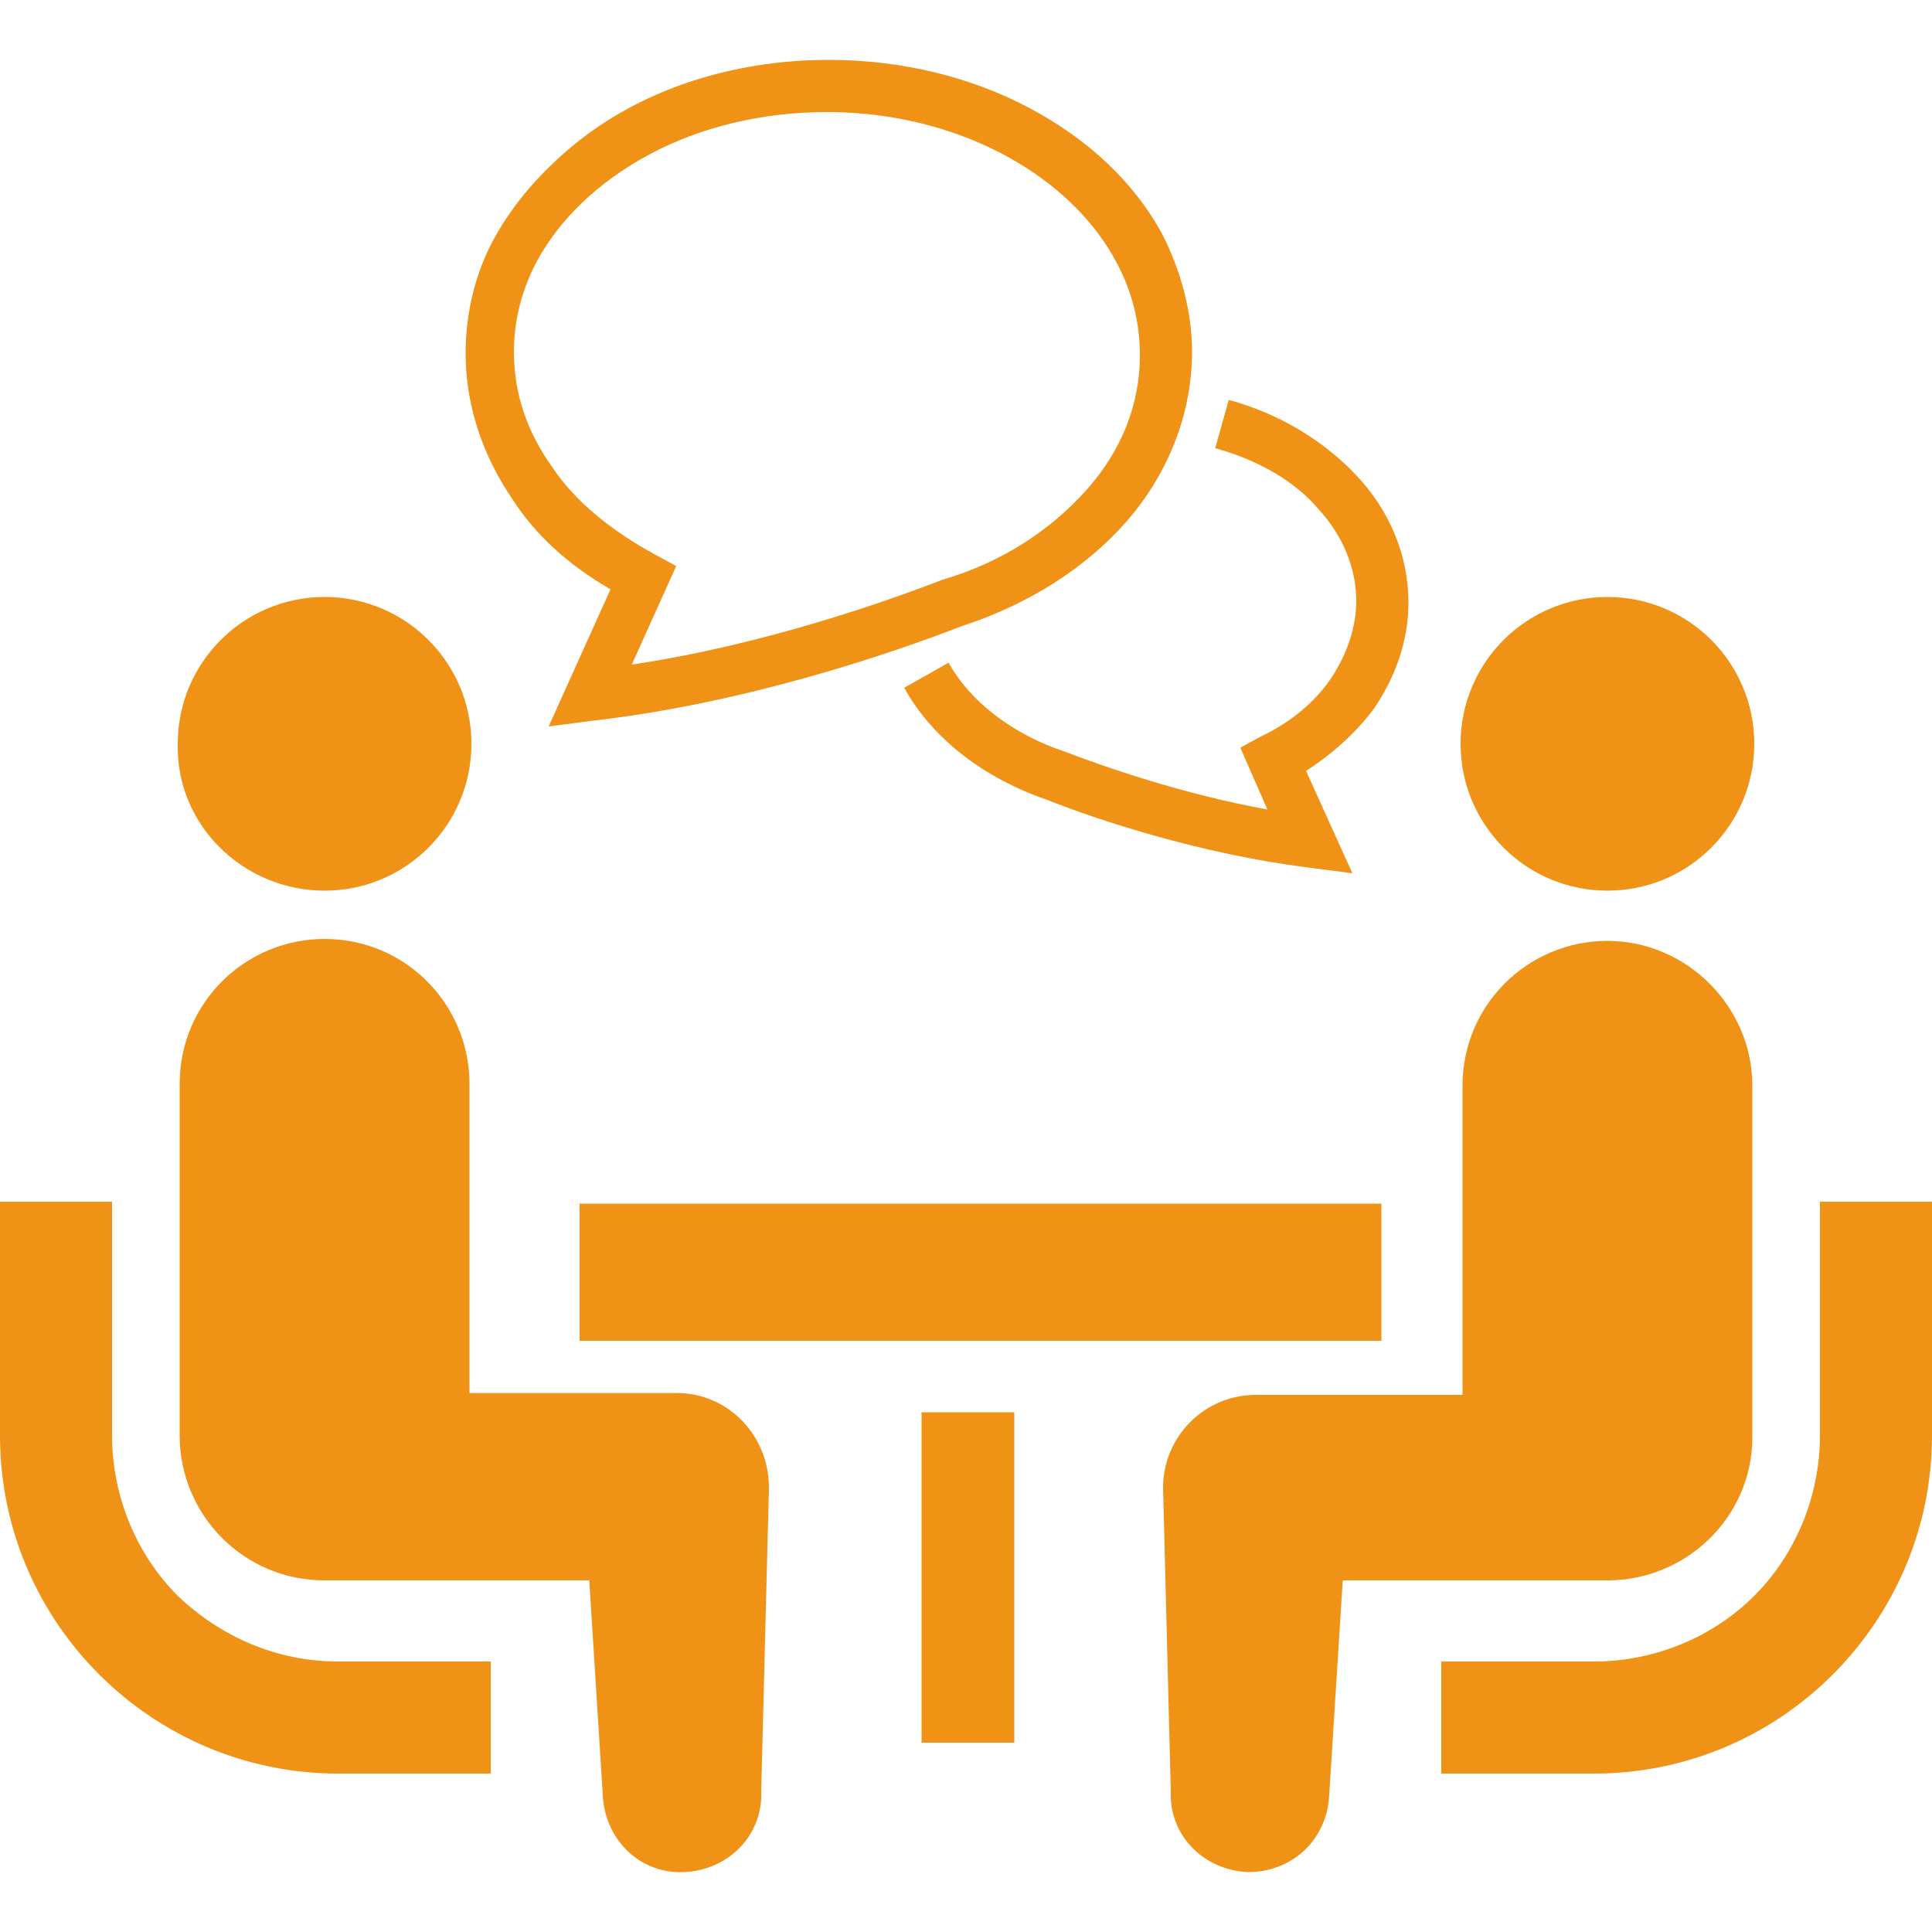
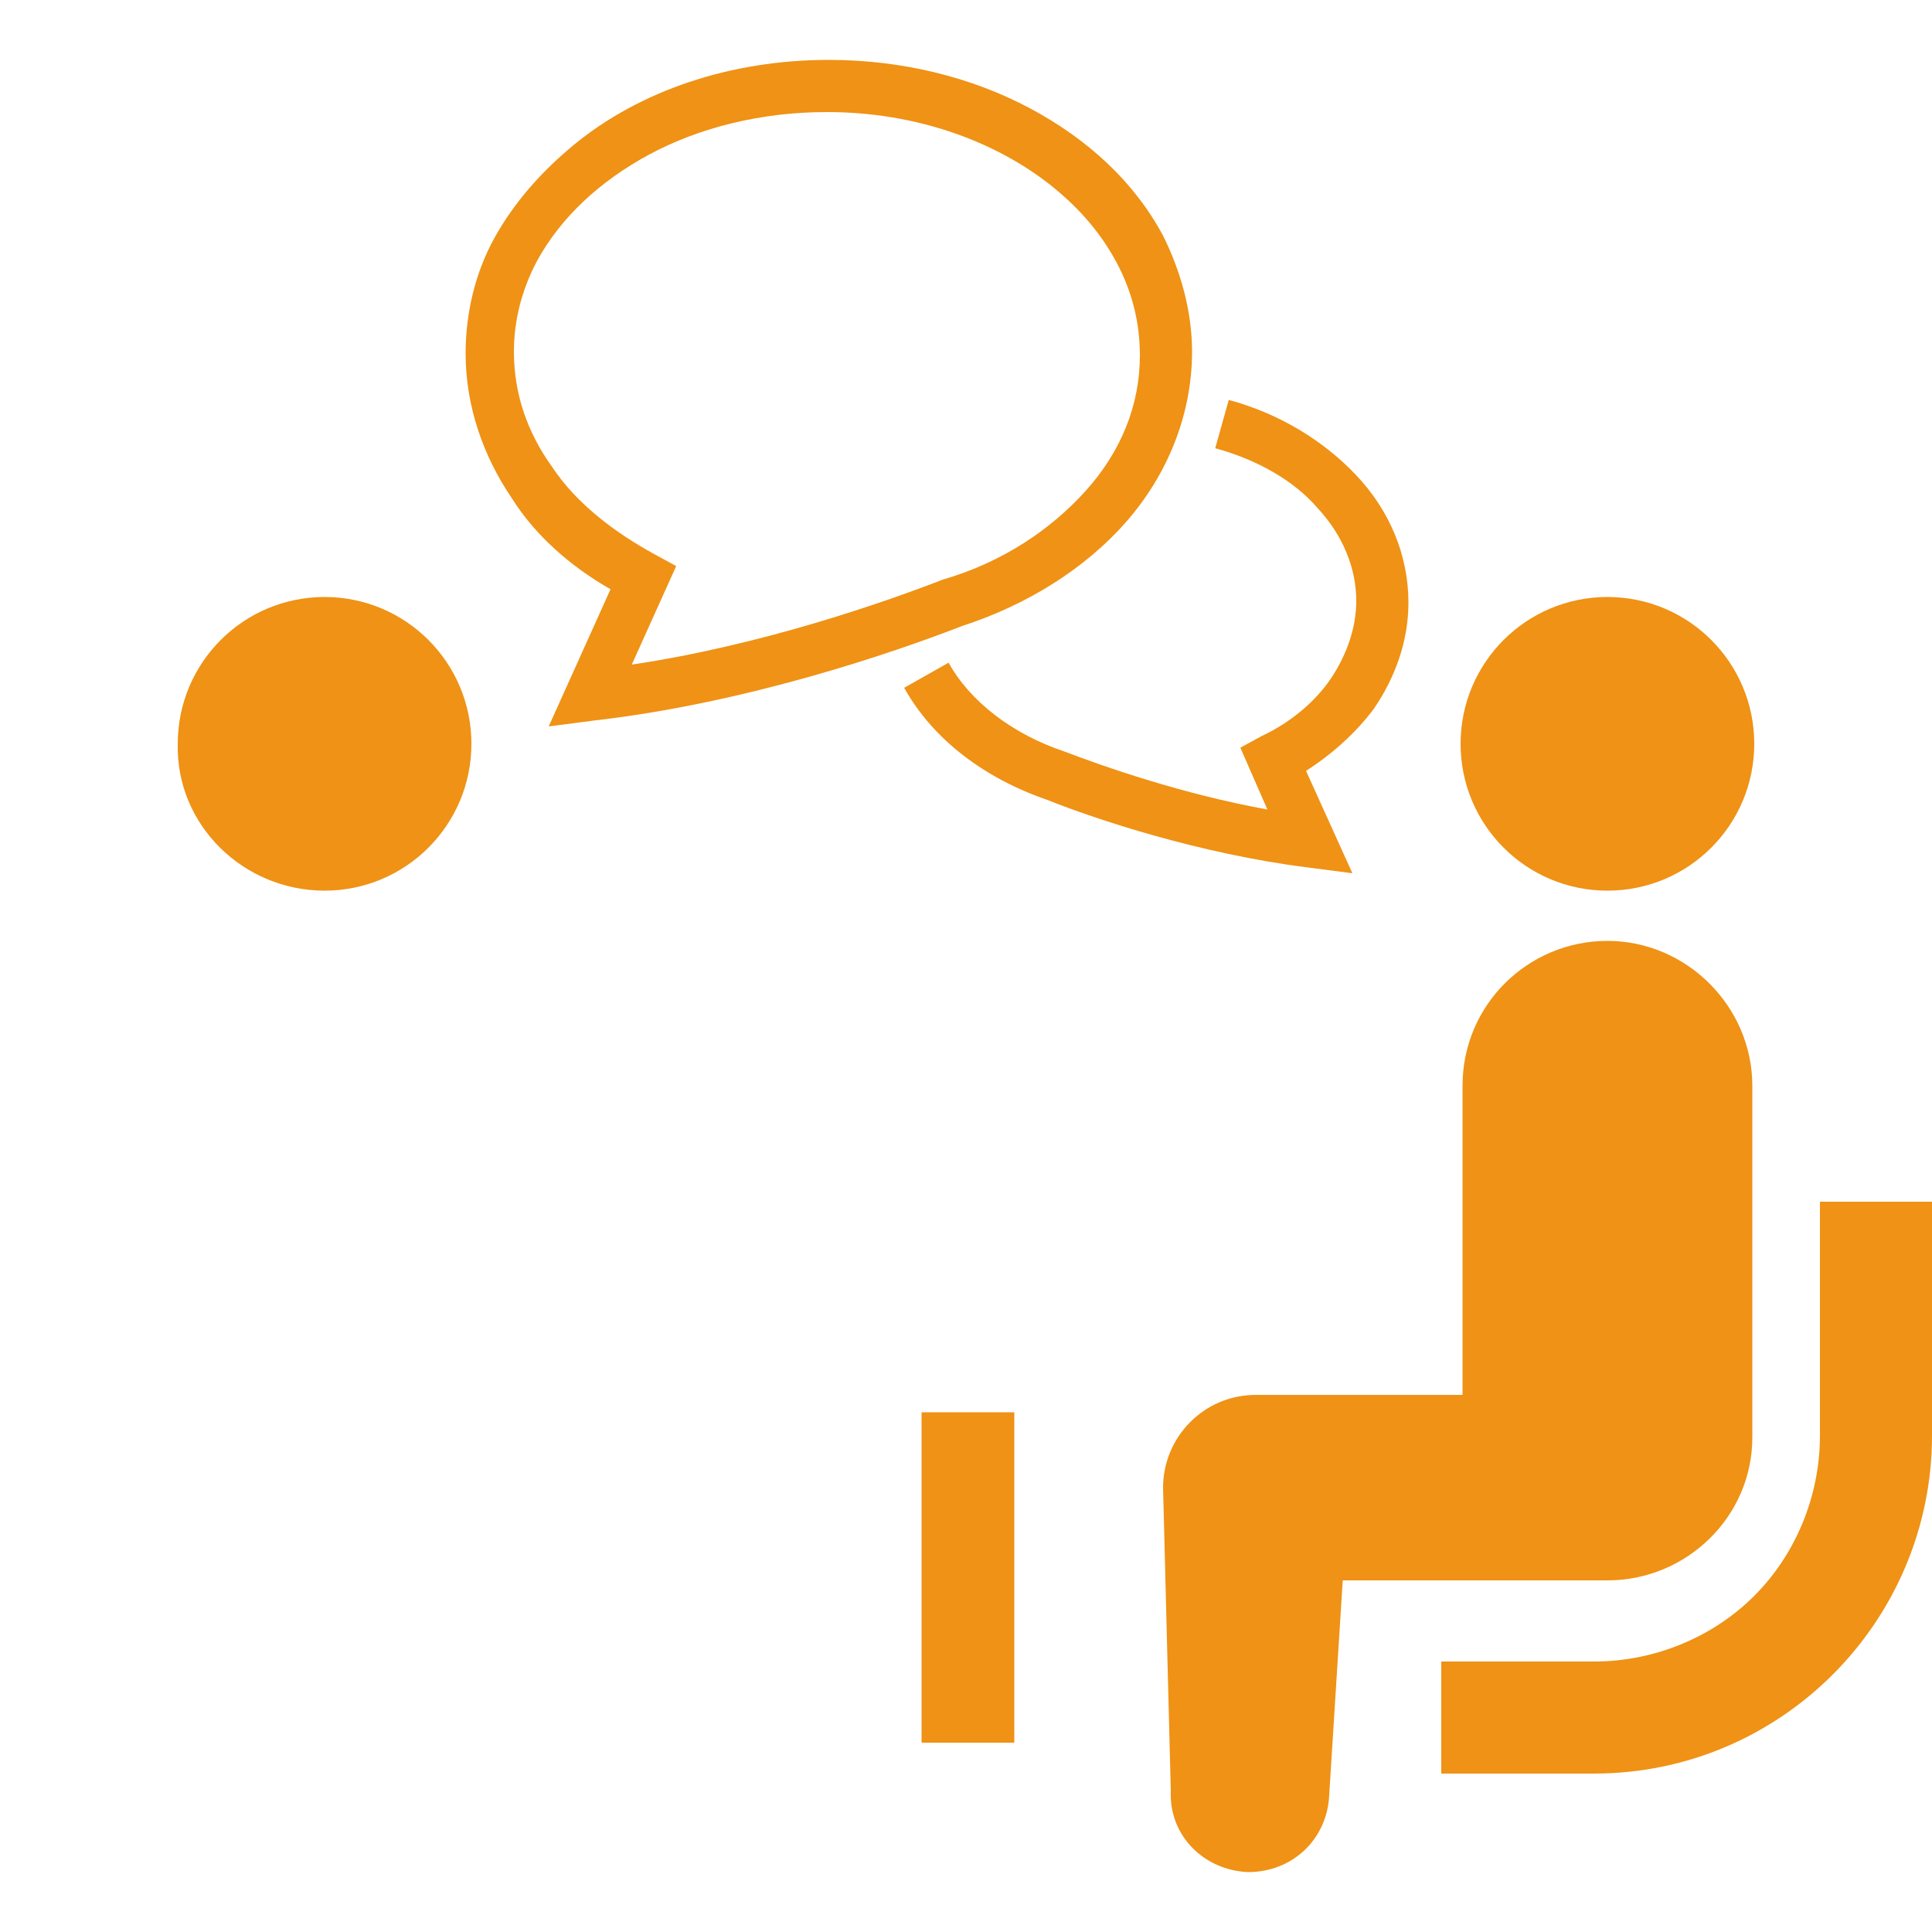
<svg xmlns="http://www.w3.org/2000/svg" version="1.1" id="レイヤー_1" x="0px" y="0px" viewBox="0 0 100 100" style="enable-background:new 0 0 100 100;" xml:space="preserve">
  <style type="text/css">
	.st0{fill:#EF9215;}
</style>
  <g>
-     <path class="st0" d="M9.2,82.6c-2.1-2.1-3.4-5.1-3.4-8.3V62.2H0v12.1C0,84,7.9,91.8,17.5,91.8h7.9V86h-7.9   C14.3,86,11.4,84.7,9.2,82.6z" />
    <path class="st0" d="M16.8,46.1c4.2,0,7.6-3.4,7.6-7.6c0-4.2-3.4-7.6-7.6-7.6c-4.2,0-7.6,3.4-7.6,7.6C9.1,42.7,12.6,46.1,16.8,46.1   z" />
-     <path class="st0" d="M35,72.1H24.3v-16c0-4.1-3.3-7.5-7.5-7.5c-4.1,0-7.5,3.3-7.5,7.5v18.2c0,4.1,3.3,7.5,7.5,7.5   c0.6,0,13.7,0,13.7,0l0.7,11.1c0.1,2.3,1.9,4.1,4.2,4c2.3-0.1,4.1-1.9,4-4.2L39.8,77C39.8,74.3,37.7,72.1,35,72.1z" />
    <path class="st0" d="M94.2,62.2v12.1c0,3.2-1.3,6.2-3.4,8.3c-2.1,2.1-5.1,3.4-8.3,3.4h-7.9v5.8h7.9c9.7,0,17.5-7.9,17.5-17.5V62.2   H94.2z" />
    <path class="st0" d="M83.2,46.1c4.2,0,7.6-3.4,7.6-7.6c0-4.2-3.4-7.6-7.6-7.6c-4.2,0-7.6,3.4-7.6,7.6C75.6,42.7,79,46.1,83.2,46.1z   " />
    <path class="st0" d="M90.7,74.4V56.2c0-4.1-3.4-7.5-7.5-7.5c-4.1,0-7.5,3.3-7.5,7.5v16H65c-2.7,0-4.8,2.2-4.8,4.8l0.4,15.7   c-0.1,2.3,1.7,4.1,4,4.2c2.3,0,4.1-1.7,4.2-4l0.7-11.1c0,0,13.1,0,13.7,0C87.3,81.8,90.7,78.5,90.7,74.4z" />
-     <rect x="30" y="62.3" class="st0" width="41.5" height="7.1" />
    <rect x="47.7" y="73.1" class="st0" width="4.8" height="17.1" />
    <path class="st0" d="M70.2,31.1c0,1.4-0.5,2.8-1.3,4c-0.8,1.2-2.1,2.3-3.6,3l-1.1,0.6l1.4,3.2c-4.4-0.8-8.4-2.2-10.5-3l0,0l0,0   c-2.7-0.9-4.9-2.6-6-4.6l-2.3,1.3c1.5,2.7,4.2,4.7,7.4,5.8v0c2.5,1,7.9,2.8,13.5,3.5l2.3,0.3l-2.4-5.3c1.4-0.9,2.6-2,3.5-3.2   c1.1-1.6,1.8-3.5,1.8-5.5c0-2.5-1-4.8-2.7-6.6c-1.7-1.8-4-3.2-6.6-3.9l-0.7,2.5c2.2,0.6,4.1,1.7,5.3,3.1   C69.5,27.7,70.2,29.4,70.2,31.1z" />
    <path class="st0" d="M31.6,30.5l-3.2,7.1l2.3-0.3c7.9-0.9,15.5-3.5,19.1-4.9c3.4-1.1,6.4-3,8.5-5.4c2.1-2.4,3.4-5.5,3.4-8.8   c0-2.1-0.6-4.2-1.5-6c-1.5-2.8-3.9-5-6.9-6.6c-3-1.6-6.6-2.5-10.4-2.5c-5.1,0-9.8,1.6-13.2,4.4c-1.7,1.4-3.1,3-4.1,4.8   c-1,1.8-1.5,3.9-1.5,6c0,2.7,0.9,5.3,2.4,7.5C27.7,27.7,29.5,29.3,31.6,30.5z M27.8,13.5C29,11.3,31,9.4,33.6,8   c2.6-1.4,5.8-2.2,9.2-2.2c4.6,0,8.7,1.5,11.6,3.8c1.5,1.2,2.6,2.5,3.4,4c0.8,1.5,1.2,3.1,1.2,4.8c0,2.6-1,5-2.8,7   c-1.8,2-4.3,3.7-7.4,4.6l0,0l0,0c-3.1,1.2-9.4,3.4-16.1,4.4l2.3-5.1l-1.1-0.6c-2.2-1.2-4.1-2.7-5.3-4.5c-1.3-1.8-2-3.8-2-6   C26.6,16.6,27,15,27.8,13.5z" />
  </g>
</svg>